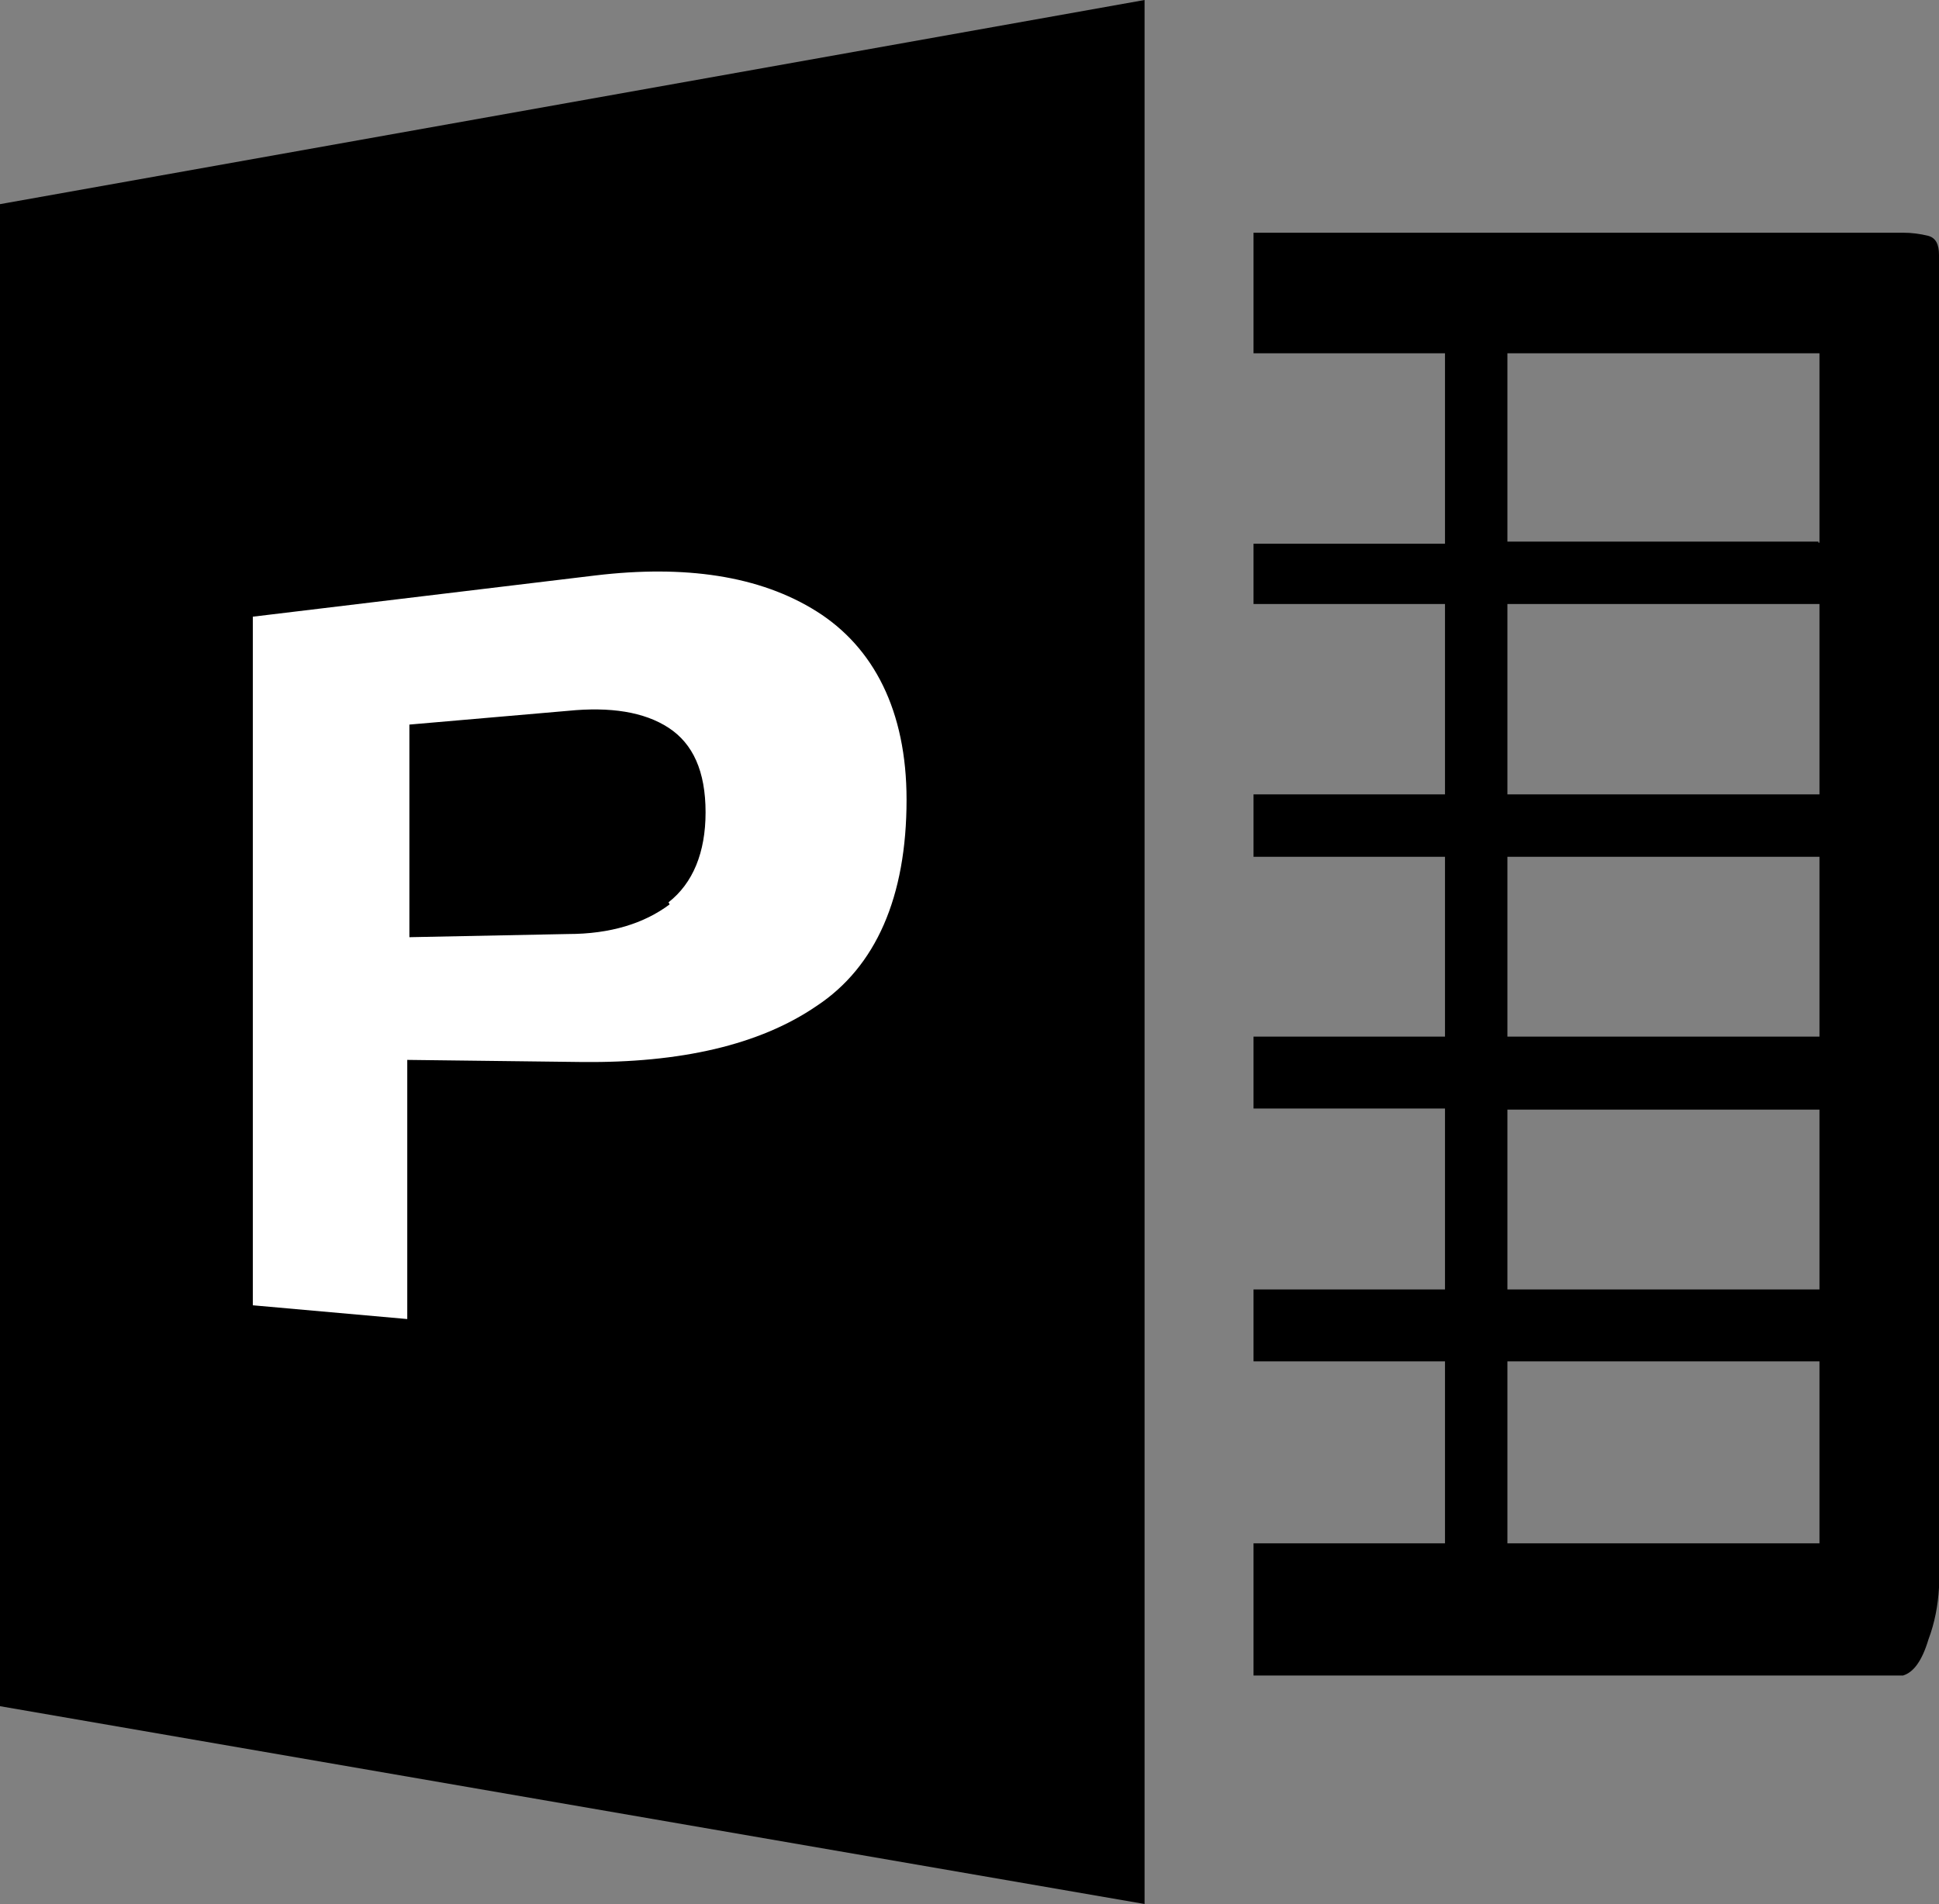
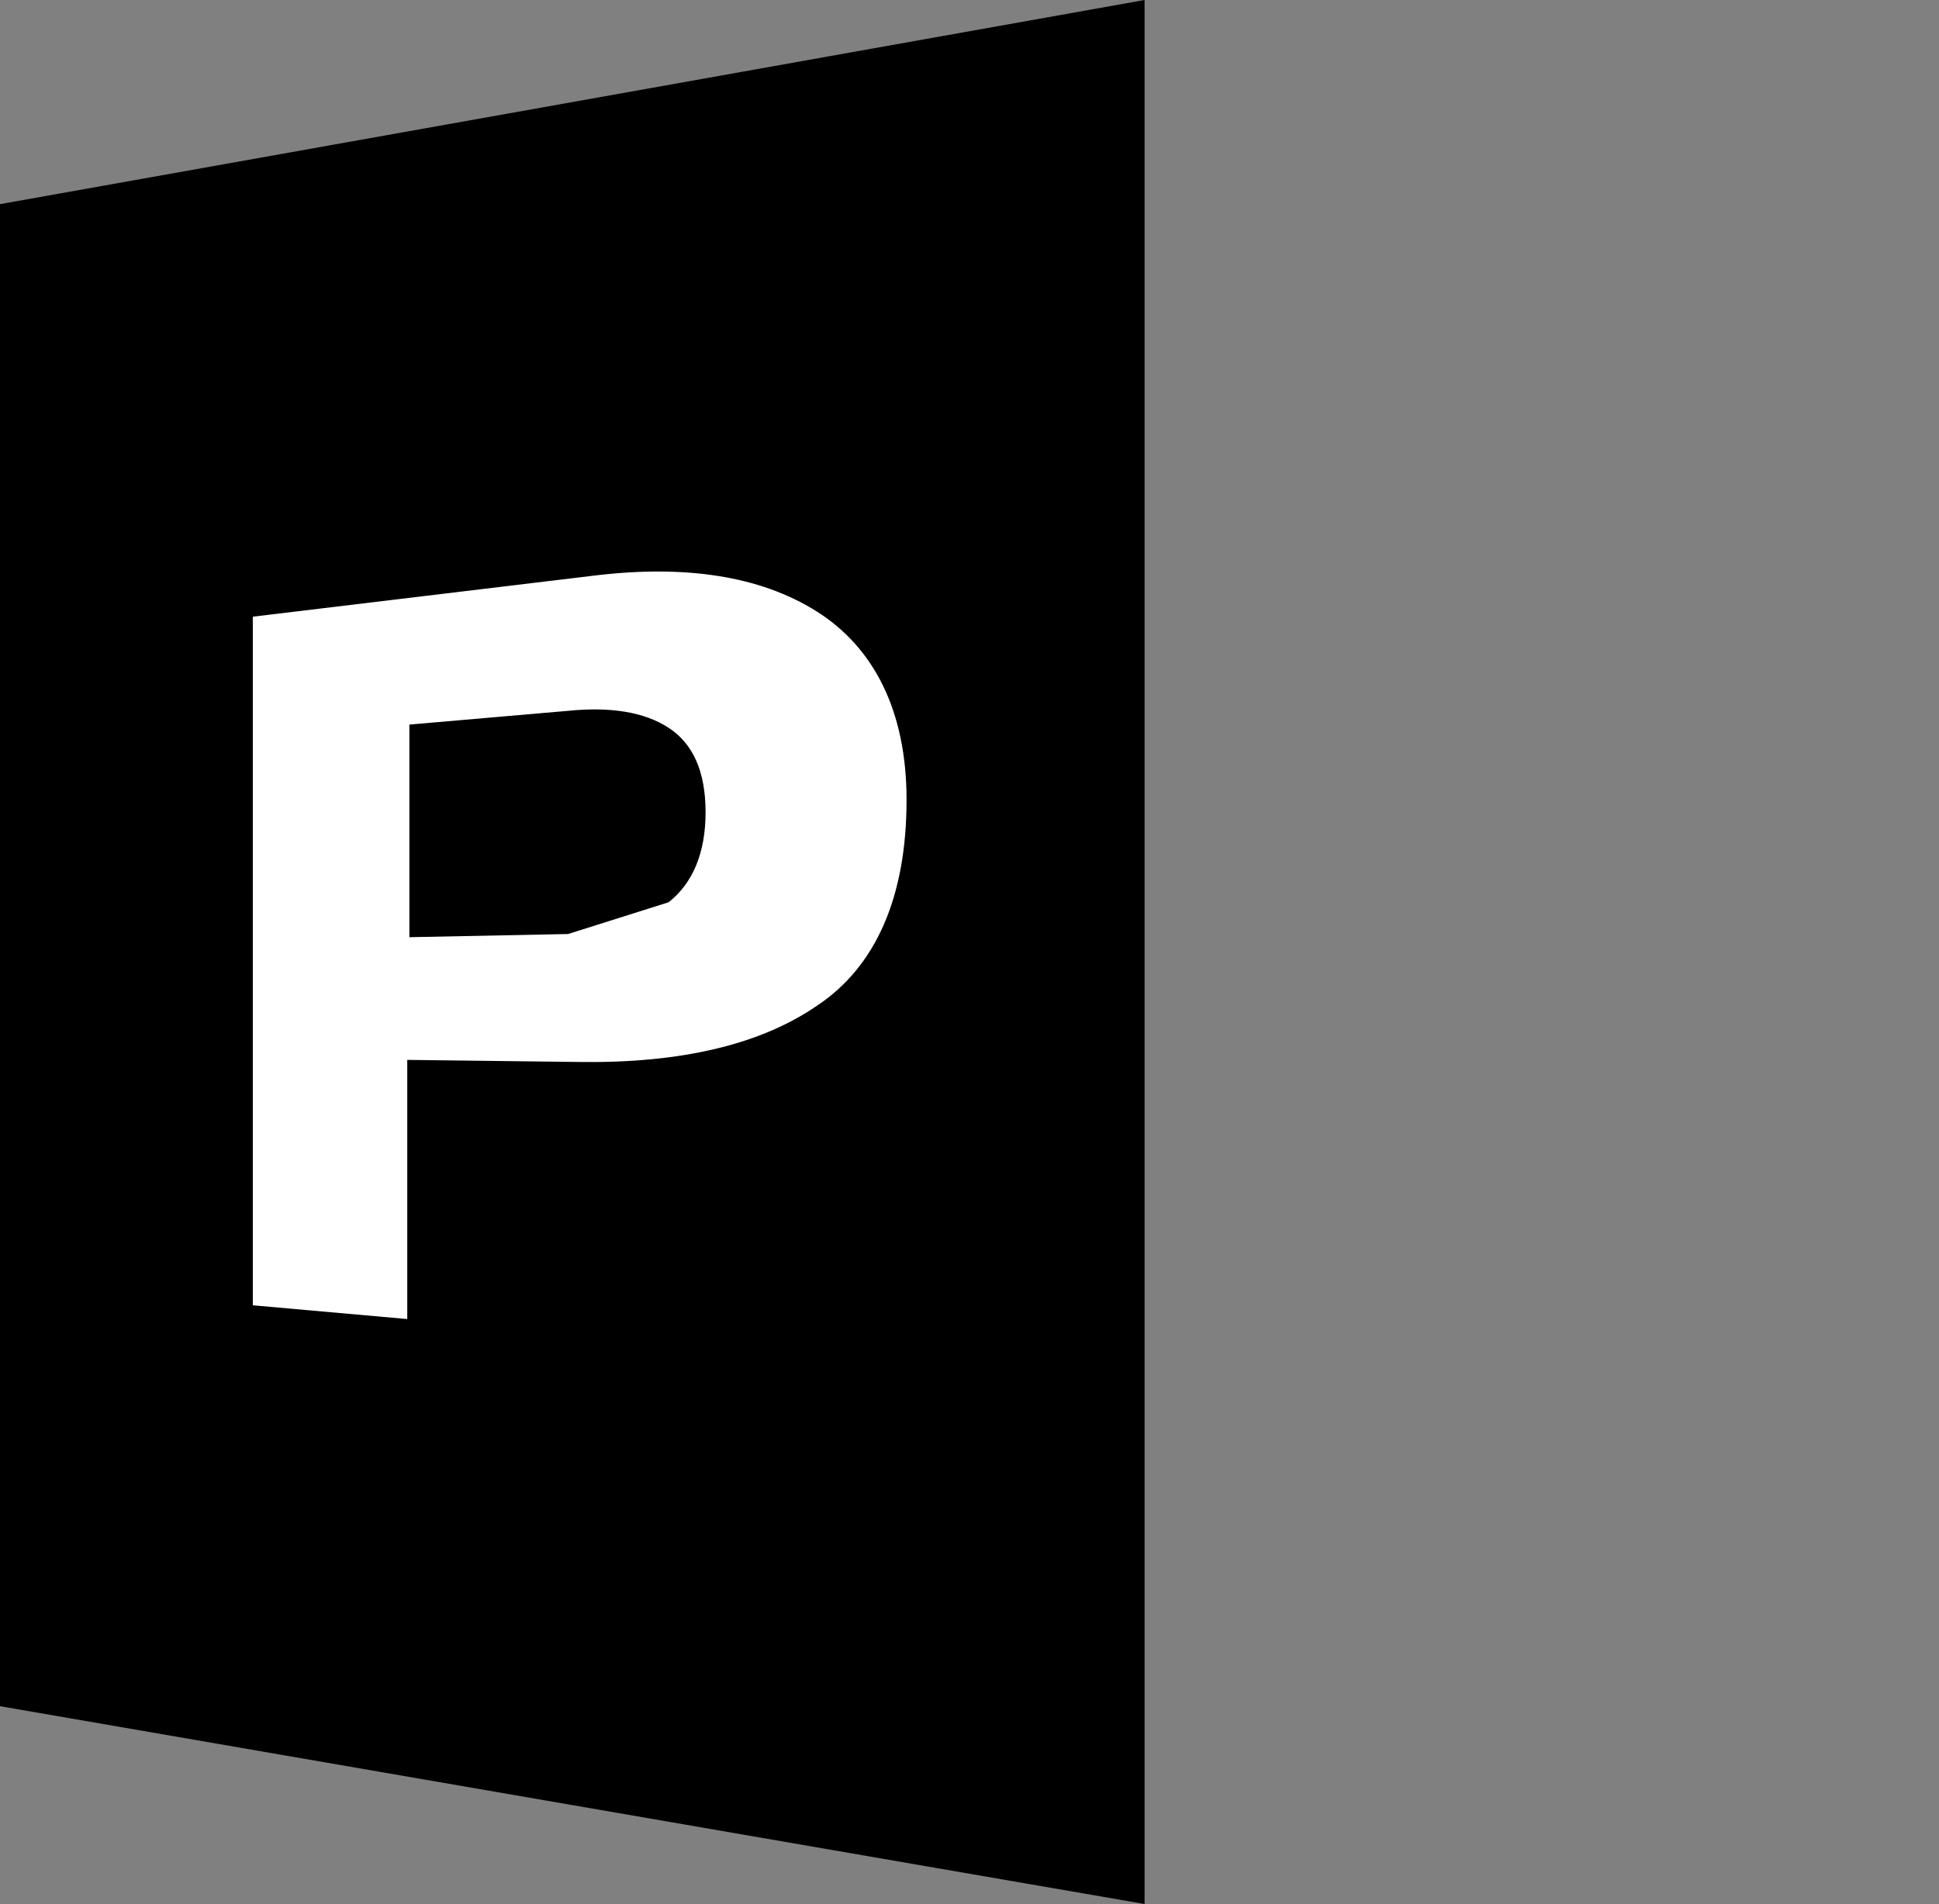
<svg xmlns="http://www.w3.org/2000/svg" id="_レイヤー_1" data-name=" レイヤー 1" viewBox="0 0 18.33 18">
  <rect x="0" y="0" width="18.33" height="18" fill="#808080" stroke="none" />
  <defs>
    <style>
      .cls-1 {
        fill: #fff;
      }
    </style>
  </defs>
  <polygon points="0 1.92 0 16.13 10.82 18 10.82 0 0 1.93 0 1.93 0 1.92" />
-   <path d="M17.99,2.2h-6.14v1.14h1.81v1.8h-1.81v.57h1.81v1.8h-1.81v.59h1.81v1.7h-1.81v.68h1.81v1.71h-1.81v.68h1.81v1.72h-1.81v1.25h6.14c.1-.03.18-.14.24-.34.06-.16.09-.32.1-.49V2.41c0-.1-.03-.16-.1-.18-.08-.02-.16-.03-.24-.03ZM17.19,14.59h-2.94v-1.72h2.95v1.72h-.01ZM17.19,12.19h-2.94v-1.7h2.95v1.7h-.01ZM17.19,9.8h-2.94v-1.7h2.95v1.7h-.01ZM17.19,7.51h-2.94v-1.8h2.95v1.8h-.01ZM17.19,5.12h-2.94v-1.78h2.95v1.79h-.01Z" />
-   <path class="cls-1" d="M5.5,10.04l-1.65-.02v2.45s-1.46-.13-1.46-.13v-6.51l3.24-.39c.84-.1,1.55,0,2.09.34s.85.94.85,1.78c0,.92-.29,1.58-.85,1.95-.54.37-1.29.54-2.22.53ZM6.32,8.53c.23-.18.35-.47.35-.85,0-.39-.12-.65-.35-.8s-.55-.2-.95-.16l-1.5.13v2.01l1.5-.03c.4,0,.72-.1.96-.28Z" />
+   <path class="cls-1" d="M5.5,10.04l-1.65-.02v2.45s-1.46-.13-1.46-.13v-6.51l3.24-.39c.84-.1,1.55,0,2.09.34s.85.94.85,1.78c0,.92-.29,1.58-.85,1.95-.54.37-1.29.54-2.22.53ZM6.32,8.53c.23-.18.35-.47.35-.85,0-.39-.12-.65-.35-.8s-.55-.2-.95-.16l-1.5.13v2.01l1.5-.03Z" />
</svg>